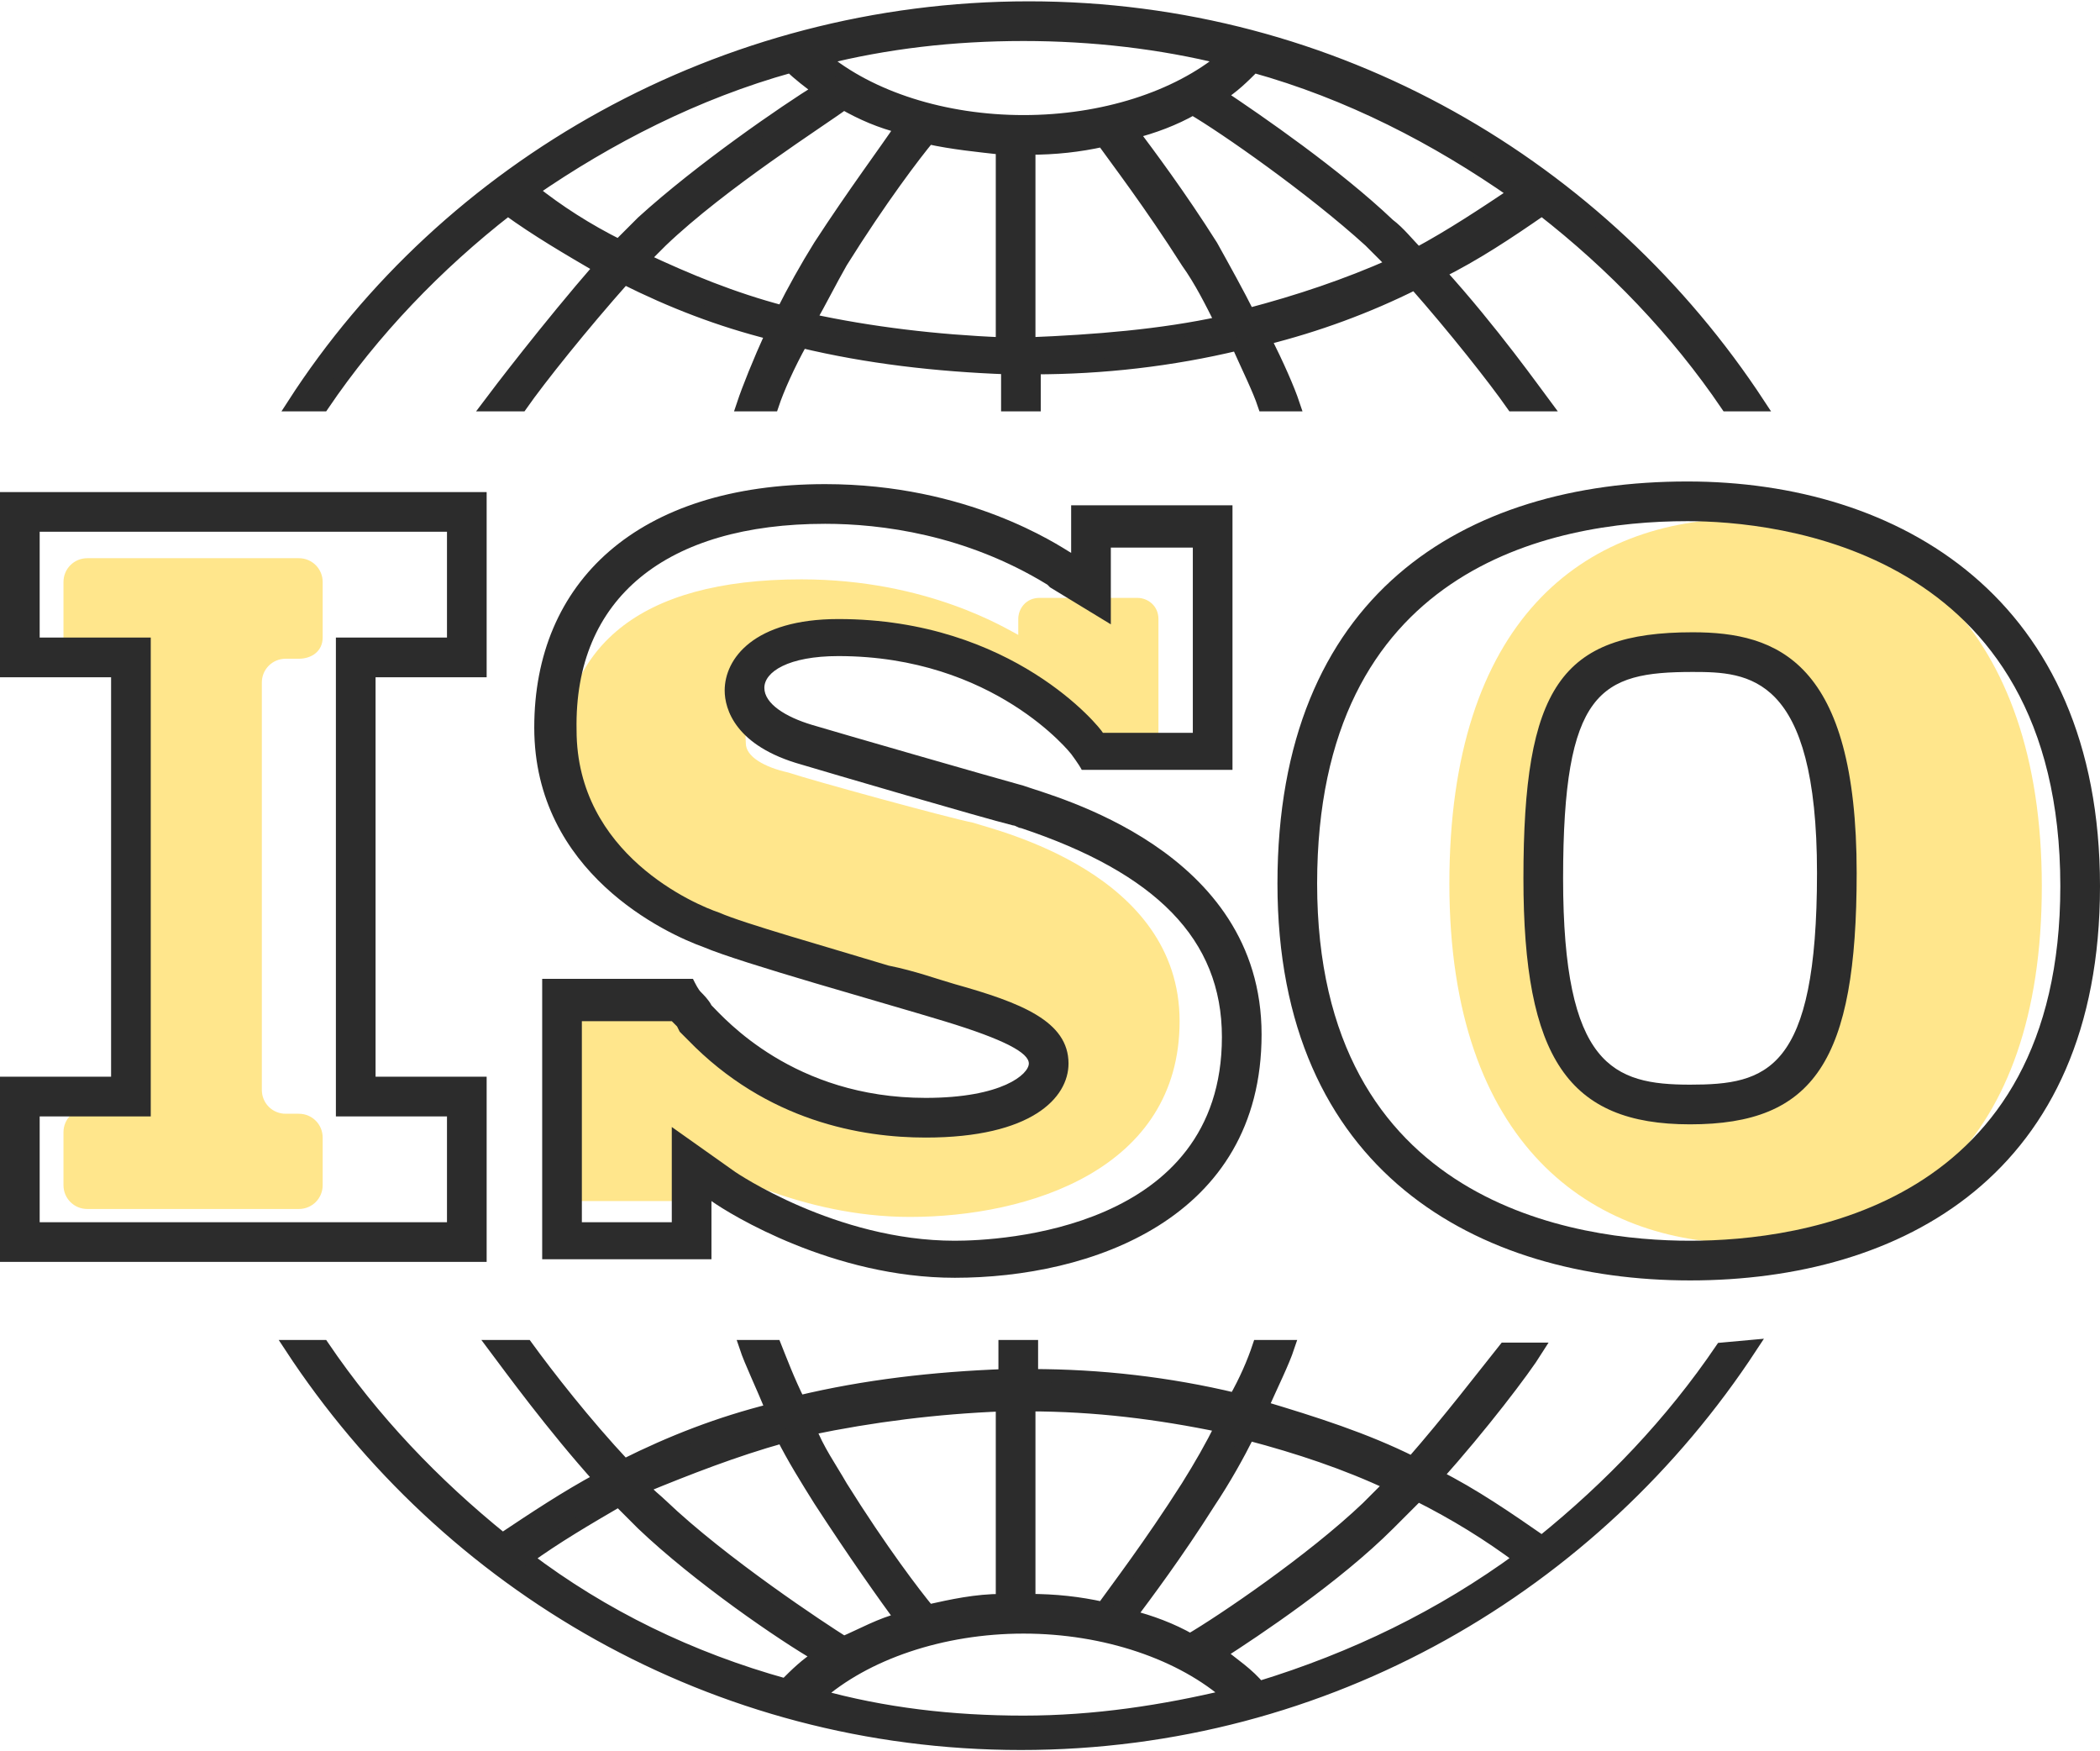
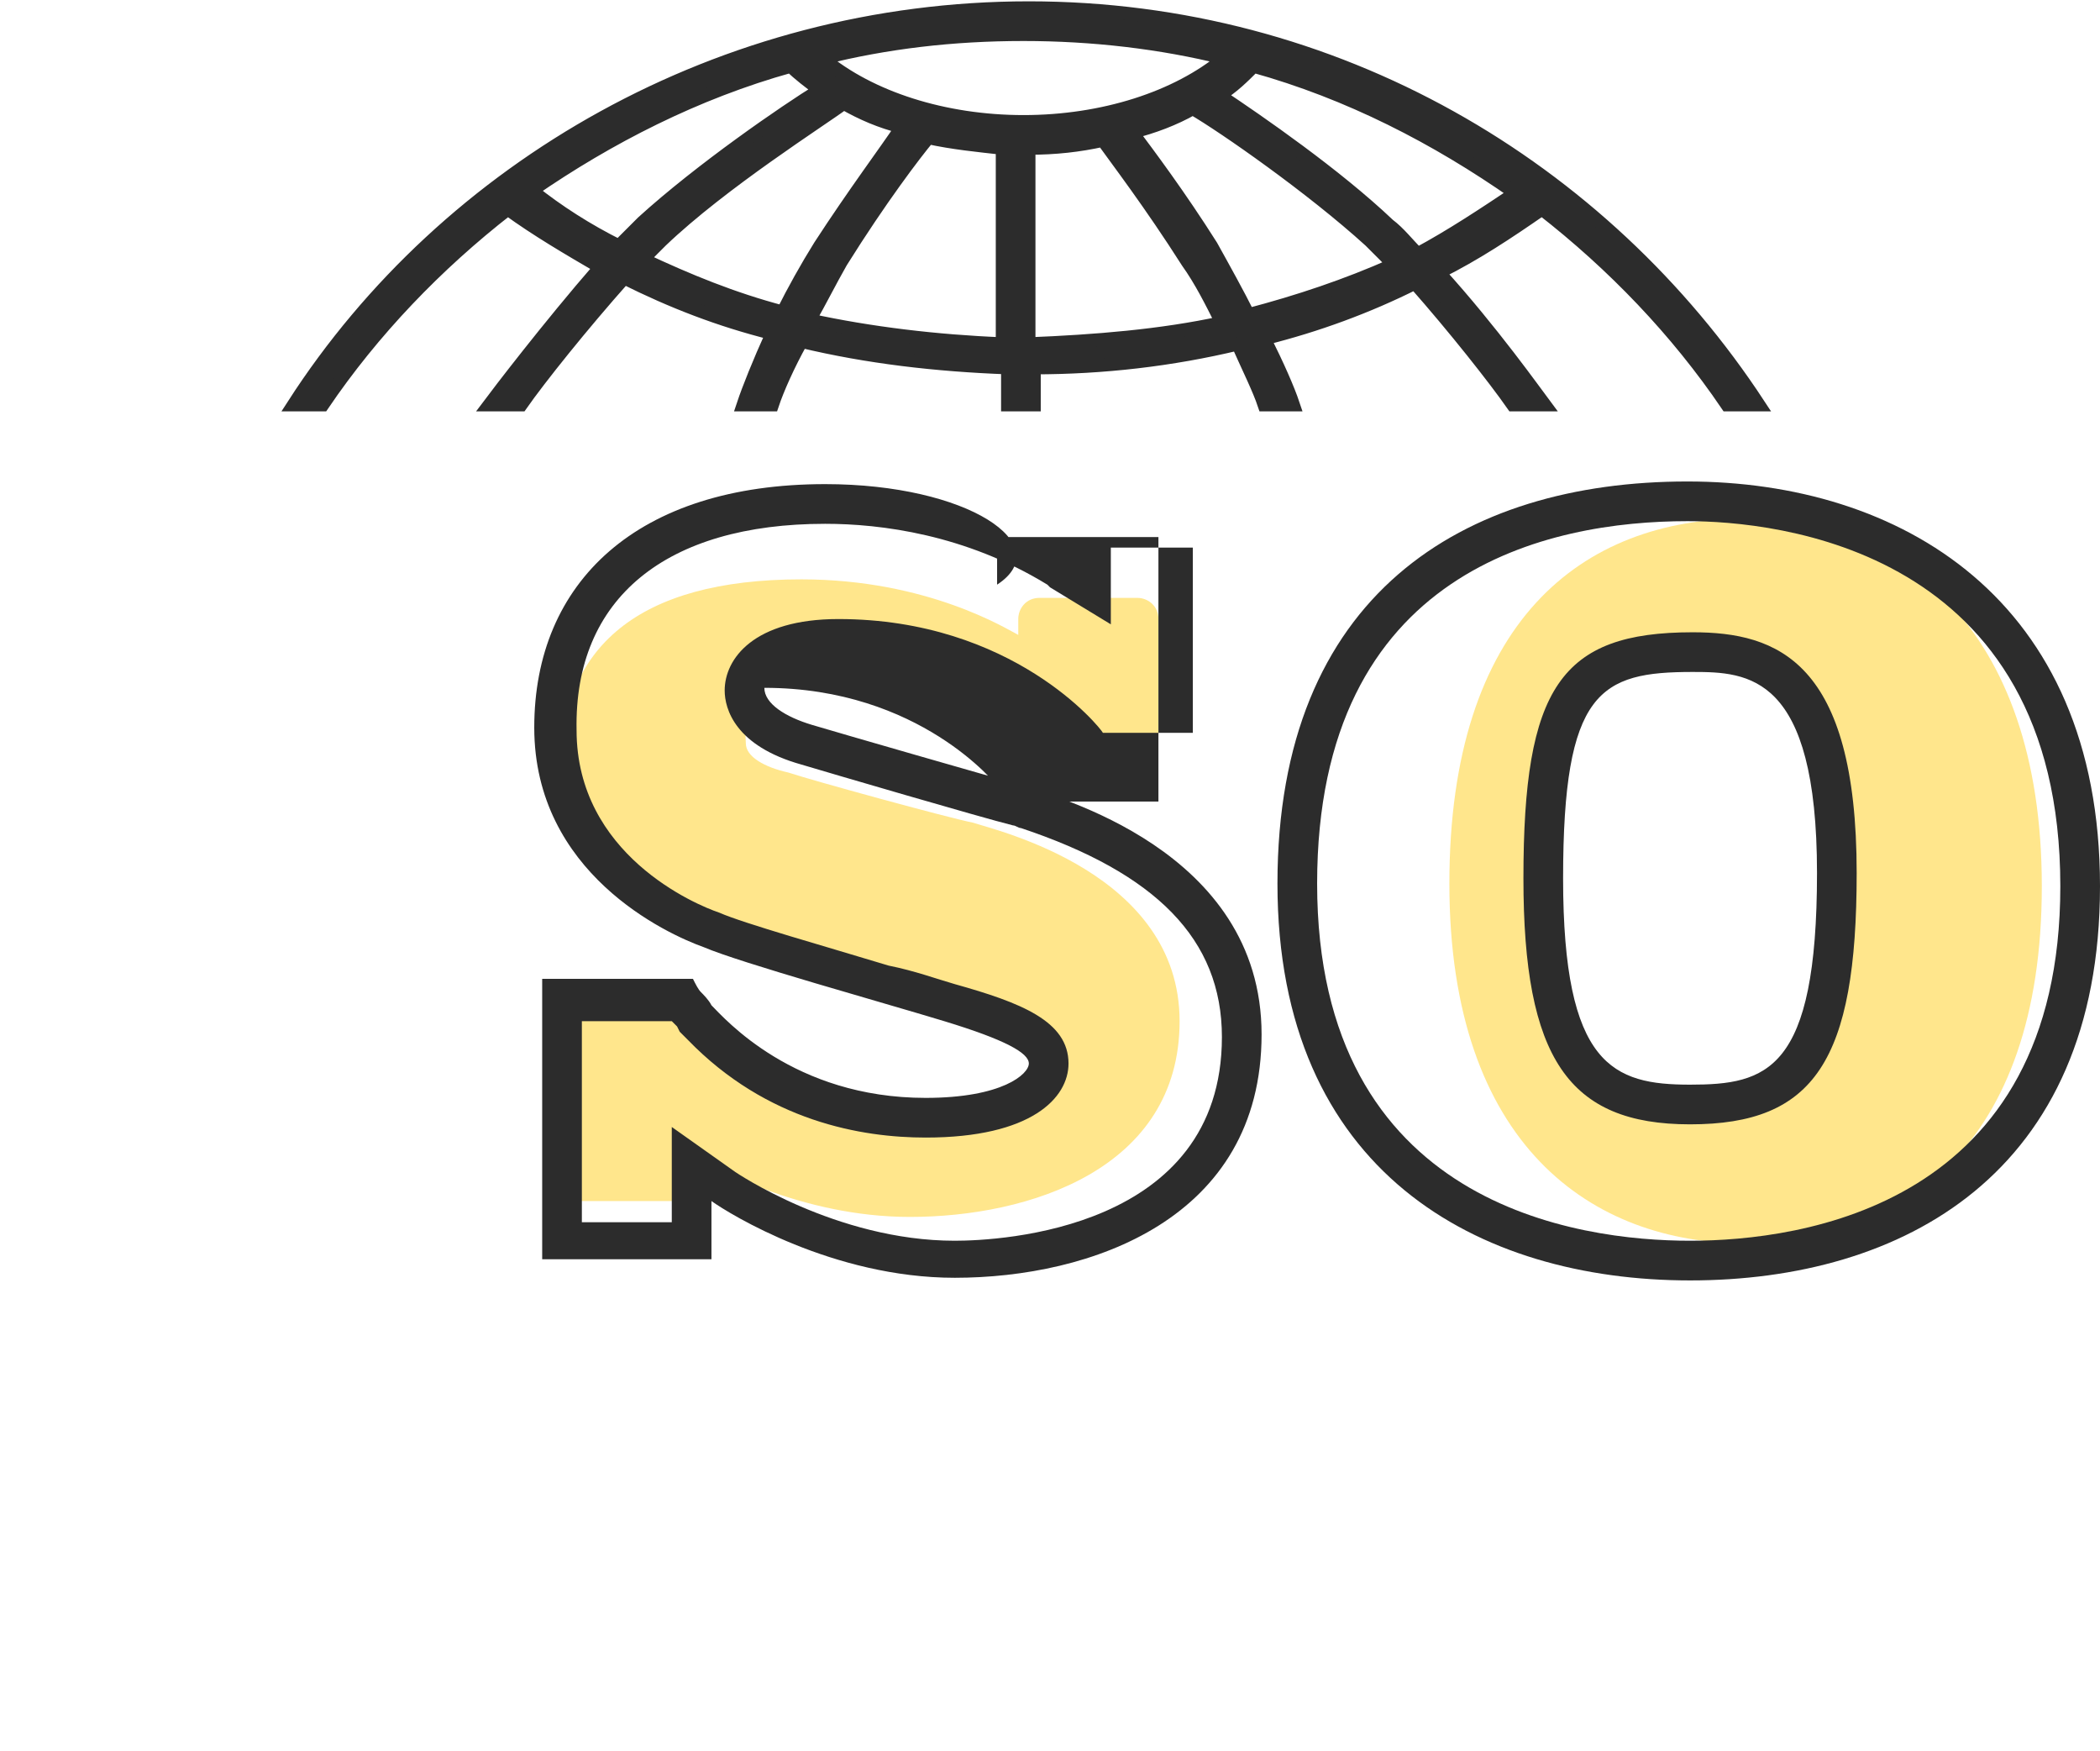
<svg xmlns="http://www.w3.org/2000/svg" version="1.1" id="Layer_1" x="0px" y="0px" viewBox="0 0 79.4 66.2" style="enable-background:new 0 0 79.4 66.2;" xml:space="preserve">
  <style type="text/css"> .st0{opacity:0.45;} .st1{fill:#FFC700;} .st2{fill:#2C2C2C;} .st3{fill:#2C2C2C;stroke:#2C2C2C;stroke-width:0.5;stroke-miterlimit:10;} </style>
  <g class="st0">
-     <path class="st1" d="M12.2,24.1V22c0-0.5-0.4-0.9-0.9-0.9h-8c-0.5,0-0.9,0.4-0.9,0.9v2.3c0,0.5,0.4,0.9,0.9,0.9l0.5,0 c0.5,0,0.9,0.4,0.9,0.9l0.2,14.9c0,0.5-0.4,0.9-0.9,0.9H3.3c-0.5,0-0.9,0.4-0.9,0.9v2c0,0.5,0.4,0.9,0.9,0.9h8 c0.5,0,0.9-0.4,0.9-0.9v-1.8c0-0.5-0.4-0.9-0.9-0.9h-0.5c-0.5,0-0.9-0.4-0.9-0.9V25.8c0-0.5,0.4-0.9,0.9-0.9h0.5 C11.8,24.9,12.2,24.6,12.2,24.1z" />
-   </g>
+     </g>
  <g>
-     <path class="st2" d="M16.9,20.1v4h-2.7h-1.5v1.5v15.1v1.5h1.5h2.7v4H1.5v-4h2.7h1.5v-1.5V25.6v-1.5H4.2H1.5v-4H16.9 M18.4,18.6H0v7 h4.2v15.1H0v7h18.4v-7h-4.2V25.6h4.2V18.6L18.4,18.6z" />
-   </g>
+     </g>
  <g class="st0">
    <path class="st1" d="M36.8,31.1c-1-0.2-6.1-1.6-7-1.9c-0.9-0.2-1.6-0.6-1.6-1.1s-0.4-3.6,1.3-3.6c5.2,0,5.8,0.5,5.8,0.5 s5.2,2.7,5.9,3.1c0.1,0,0.1,0.1,0.2,0.1l1.3,0.4c0.5,0.2,1.1-0.2,1.1-0.8l0-4.4c0-0.5-0.4-0.8-0.8-0.8h-3.7c-0.5,0-0.8,0.4-0.8,0.8 v0.6c-0.4-0.2-3.4-2.1-8.2-2.1c-6.2,0-9.1,2.6-9.1,7.1s4,5.7,5.2,6.1C27.5,35.5,35,38,37,38.5c2,0.6,2.3,1.7,2.3,2 c0,0.3-3.1,1.4-5.7,1.4c-4.4,0-7-3.3-7.4-3.7L26,38.1c-0.1-0.2-0.1-0.1-0.2-0.2c-0.1-0.1-0.5,0.1-0.5-0.1l-3.6-0.2 c-0.5,0-0.9,0.4-0.9,0.8v6.2c0,0.5,0.4,0.8,0.8,0.8h3.9c0.5,0,0.8-0.4,0.8-0.8v-0.9c0.6,0.4,4,2.3,8.1,2.3c4.5,0,10.2-1.8,10.2-7.4 S37.7,31.4,36.8,31.1z" />
  </g>
  <g>
-     <path class="st2" d="M31.2,19.8c2.1,0,5.3,0.4,8.4,2.3l0.1,0.1l2.3,1.4v-2.6v-0.3h3.1v7h-3.4c0,0,0,0,0,0c-0.1-0.2-3.4-4.3-10-4.3 c-3.2,0-4.3,1.5-4.3,2.7c0,0.7,0.4,2.1,2.9,2.8c1,0.3,6.8,2,8,2.3c0.1,0,0.2,0.1,0.3,0.1c5.1,1.7,7.6,4.2,7.6,7.9 c0,7.3-8.4,7.7-10.1,7.7c-4.5,0-8.3-2.6-8.3-2.6l-2.4-1.7v2.9v0.7H22v-7.6h3.4c0,0,0,0,0.1,0.1c0,0,0.1,0.1,0.1,0.1l0.1,0.2 l0.2,0.2l0.1,0.1C29,42.4,32.6,43,35,43c4,0,5.4-1.5,5.4-2.8c0-1.6-1.8-2.3-4.3-3c-0.7-0.2-1.5-0.5-2.5-0.7c-2.3-0.7-5.5-1.6-6.4-2 l0,0l0,0c-0.9-0.3-5.4-2.2-5.4-6.9C21.7,22.6,25.2,19.8,31.2,19.8 M31.2,18.3c-7.1,0-11,3.7-11,9.2s5,7.8,6.4,8.3 c1.4,0.6,6.8,2.1,9.1,2.8c2.3,0.7,3.2,1.2,3.2,1.6c0,0.4-1,1.3-3.9,1.3c-5,0-7.6-3-8.1-3.5c-0.1-0.2-0.3-0.4-0.4-0.5 c-0.1-0.1-0.2-0.3-0.3-0.5h-5.7v10.6h6.4v-2.2c0.7,0.5,4.6,2.9,9.2,2.9c5.1,0,11.6-2.2,11.6-9.2s-7.9-9-9-9.4c-1.1-0.3-7-2-8-2.3 c-1-0.3-1.8-0.8-1.8-1.4c0-0.6,0.9-1.2,2.8-1.2c5.9,0,8.8,3.7,8.8,3.7s0.3,0.4,0.4,0.6h5.7v-10h-6.1v1.8 C40,20.6,36.6,18.3,31.2,18.3L31.2,18.3z" />
+     <path class="st2" d="M31.2,19.8c2.1,0,5.3,0.4,8.4,2.3l0.1,0.1l2.3,1.4v-2.6v-0.3h3.1v7h-3.4c0,0,0,0,0,0c-0.1-0.2-3.4-4.3-10-4.3 c-3.2,0-4.3,1.5-4.3,2.7c0,0.7,0.4,2.1,2.9,2.8c1,0.3,6.8,2,8,2.3c0.1,0,0.2,0.1,0.3,0.1c5.1,1.7,7.6,4.2,7.6,7.9 c0,7.3-8.4,7.7-10.1,7.7c-4.5,0-8.3-2.6-8.3-2.6l-2.4-1.7v2.9v0.7H22v-7.6h3.4c0,0,0,0,0.1,0.1c0,0,0.1,0.1,0.1,0.1l0.1,0.2 l0.2,0.2l0.1,0.1C29,42.4,32.6,43,35,43c4,0,5.4-1.5,5.4-2.8c0-1.6-1.8-2.3-4.3-3c-0.7-0.2-1.5-0.5-2.5-0.7c-2.3-0.7-5.5-1.6-6.4-2 l0,0l0,0c-0.9-0.3-5.4-2.2-5.4-6.9C21.7,22.6,25.2,19.8,31.2,19.8 M31.2,18.3c-7.1,0-11,3.7-11,9.2s5,7.8,6.4,8.3 c1.4,0.6,6.8,2.1,9.1,2.8c2.3,0.7,3.2,1.2,3.2,1.6c0,0.4-1,1.3-3.9,1.3c-5,0-7.6-3-8.1-3.5c-0.1-0.2-0.3-0.4-0.4-0.5 c-0.1-0.1-0.2-0.3-0.3-0.5h-5.7v10.6h6.4v-2.2c0.7,0.5,4.6,2.9,9.2,2.9c5.1,0,11.6-2.2,11.6-9.2s-7.9-9-9-9.4c-1.1-0.3-7-2-8-2.3 c-1-0.3-1.8-0.8-1.8-1.4c5.9,0,8.8,3.7,8.8,3.7s0.3,0.4,0.4,0.6h5.7v-10h-6.1v1.8 C40,20.6,36.6,18.3,31.2,18.3L31.2,18.3z" />
  </g>
  <g class="st0">
    <path class="st1" d="M66,19.6c-6.2,0-11.2,3.9-11.2,13.8S60.2,47,66,47s11.2-3.6,11.2-13.5S71.7,19.6,66,19.6z M63.7,41.7 c-2.1,0-5-2-5-8.5s2.4-8.5,4.9-8.5c1.5,0,5.9,1.5,5.9,8.3S65.8,41.7,63.7,41.7z" />
  </g>
  <g>
    <path class="st2" d="M63.8,19.7c3.3,0,14.1,1,14.1,13.8c0,12.1-9.8,13.4-14,13.4c-4.2,0-14.1-1.3-14.1-13.5 C49.8,21.5,58.6,19.7,63.8,19.7 M63.9,42.5c4.7,0,6.3-2.4,6.3-9.5c0-8-3-9.1-6.2-9.1c-5,0-6.4,2.1-6.4,9.3 C57.6,40,59.3,42.5,63.9,42.5 M63.8,18.2c-8.5,0-15.5,4.3-15.5,15.2s7.6,15,15.6,15c8,0,15.5-4,15.5-14.9S71.8,18.2,63.8,18.2 L63.8,18.2z M63.9,41c-2.9,0-4.8-0.7-4.8-7.8s1.4-7.8,4.9-7.8c2.1,0,4.7,0.1,4.7,7.6S66.8,41,63.9,41L63.9,41z" />
  </g>
  <g>
    <path class="st3" d="M12.2,15.3c1.9-2.8,4.3-5.3,7-7.4c1.1,0.8,2.3,1.5,3.5,2.2c-2,2.3-3.9,4.8-4.2,5.2h1.2c0.7-1,2.3-3,3.9-4.8 c1.8,0.9,3.6,1.6,5.6,2.1c-0.5,1.1-0.9,2.1-1.1,2.7h1.1c0.2-0.6,0.6-1.5,1.1-2.4c2.5,0.6,5.1,0.9,7.8,1v1.4h1v-1.4 c2.6,0,5.2-0.3,7.7-0.9c0.4,0.9,0.8,1.7,1,2.3h1.1c-0.2-0.6-0.6-1.5-1.1-2.5c2-0.5,3.9-1.2,5.7-2.1c1.5,1.7,3,3.6,3.7,4.6h1.2 c-0.3-0.4-2-2.8-4-5c1.4-0.7,2.6-1.5,3.9-2.4c2.7,2.1,5.1,4.6,7,7.4h1.2c-5.9-9-16-15-27.6-15s-22,6-27.8,15H12.2L12.2,15.3z M29.6,11.8c-1.9-0.5-3.6-1.2-5.3-2c0.2-0.2,0.5-0.5,0.7-0.7c2.3-2.2,6.1-4.6,6.9-5.2c0.7,0.4,1.4,0.7,2.2,0.9 c-0.6,0.9-1.8,2.5-3.1,4.5C30.5,10.1,30,11,29.6,11.8z M37.9,13c-2.5-0.1-5-0.4-7.3-0.9c0.4-0.7,0.8-1.5,1.2-2.2 c1.5-2.4,2.8-4.1,3.3-4.7C36,5.4,37,5.5,37.9,5.6V13L37.9,13z M38.9,13V5.6c1,0,1.9-0.1,2.8-0.3c0.5,0.7,1.8,2.4,3.2,4.6 c0.5,0.7,0.9,1.5,1.3,2.3C43.9,12.7,41.4,12.9,38.9,13z M47.2,11.9c-0.4-0.8-0.9-1.7-1.4-2.6c-1.2-1.9-2.4-3.5-3-4.3 c0.8-0.2,1.6-0.5,2.3-0.9c1.2,0.7,4.5,3,6.7,5c0.3,0.3,0.6,0.6,0.9,0.9C50.9,10.8,49.1,11.4,47.2,11.9z M57.3,7.3 c-1.2,0.8-2.4,1.6-3.7,2.3c-0.4-0.4-0.7-0.8-1.1-1.1c-2-1.9-4.9-3.9-6.4-4.9c0.5-0.3,0.9-0.7,1.3-1.1C51,3.5,54.3,5.2,57.3,7.3z M38.7,1.3c2.6,0,5.2,0.3,7.6,0.9c-1.8,1.5-4.6,2.4-7.6,2.4s-5.8-0.9-7.6-2.4C33.5,1.6,36,1.3,38.7,1.3z M29.9,2.5 c0.3,0.3,0.7,0.6,1.1,0.9c-1.3,0.8-4.5,3-6.7,5C24,8.7,23.7,9,23.4,9.3c-1.2-0.6-2.3-1.3-3.3-2.1C23,5.2,26.3,3.5,29.9,2.5z" />
-     <path class="st3" d="M65.1,51c-1.9,2.8-4.2,5.2-6.8,7.3c-1.3-0.9-2.6-1.8-4-2.5c1.7-1.9,3.3-4,3.8-4.8h-1.2c-0.8,1-2.1,2.7-3.5,4.3 c-1.8-0.9-3.7-1.5-5.7-2.1c0.4-0.9,0.8-1.7,1-2.3h-1.1c-0.2,0.6-0.5,1.3-0.9,2C44.2,52.3,41.6,52,39,52v-1.1h-1V52 c-2.7,0.1-5.3,0.4-7.8,1c-0.4-0.8-0.7-1.6-0.9-2.1h-1.1c0.2,0.6,0.6,1.4,1,2.4c-2,0.5-3.8,1.2-5.6,2.1c-1.5-1.6-2.9-3.4-3.7-4.5 h-1.2c0.6,0.8,2.2,3,4,5c-1.3,0.7-2.5,1.5-3.7,2.3c-2.6-2.1-4.9-4.5-6.8-7.3H11c5.9,9,16,15,27.6,15s21.7-6,27.6-15L65.1,51 L65.1,51z M47.2,54.2c1.9,0.5,3.7,1.1,5.4,1.9c-0.3,0.3-0.6,0.6-0.9,0.9c-2.1,2-5.5,4.3-6.7,5c-0.7-0.4-1.5-0.7-2.3-0.9 c0.6-0.8,1.8-2.4,3-4.3C46.3,55.9,46.8,55,47.2,54.2z M38.9,53.1c2.5,0,4.9,0.3,7.3,0.8c-0.4,0.8-0.8,1.5-1.3,2.3 c-1.4,2.2-2.7,3.9-3.2,4.6c-0.9-0.2-1.8-0.3-2.8-0.3V53.1L38.9,53.1z M37.9,53.1v7.4c-1,0-1.9,0.2-2.8,0.4 c-0.5-0.6-1.8-2.3-3.3-4.7c-0.4-0.7-0.9-1.4-1.2-2.2C33,53.5,35.4,53.2,37.9,53.1z M29.6,54.3c0.4,0.8,0.9,1.6,1.4,2.4 c1.3,2,2.5,3.7,3.1,4.5c-0.8,0.2-1.5,0.6-2.2,0.9c-0.8-0.5-4.6-3-6.9-5.2c-0.2-0.2-0.5-0.4-0.7-0.7C26,55.5,27.8,54.8,29.6,54.3z M19.9,58.9c1.1-0.8,2.3-1.5,3.5-2.2c0.3,0.3,0.6,0.6,0.9,0.9c2.1,2,5.3,4.2,6.7,5c-0.5,0.3-0.9,0.7-1.3,1.1 C26.1,62.7,22.8,61.1,19.9,58.9z M38.7,65.1c-2.7,0-5.3-0.3-7.8-1c1.8-1.6,4.7-2.6,7.8-2.6s6,1,7.8,2.6 C44,64.7,41.4,65.1,38.7,65.1z M47.6,63.8c-0.4-0.5-1-0.9-1.5-1.3c1.4-0.9,4.4-2.9,6.4-4.9c0.4-0.4,0.7-0.7,1.1-1.1 c1.4,0.7,2.7,1.5,3.9,2.4C54.5,61.1,51.2,62.7,47.6,63.8z" />
  </g>
</svg>